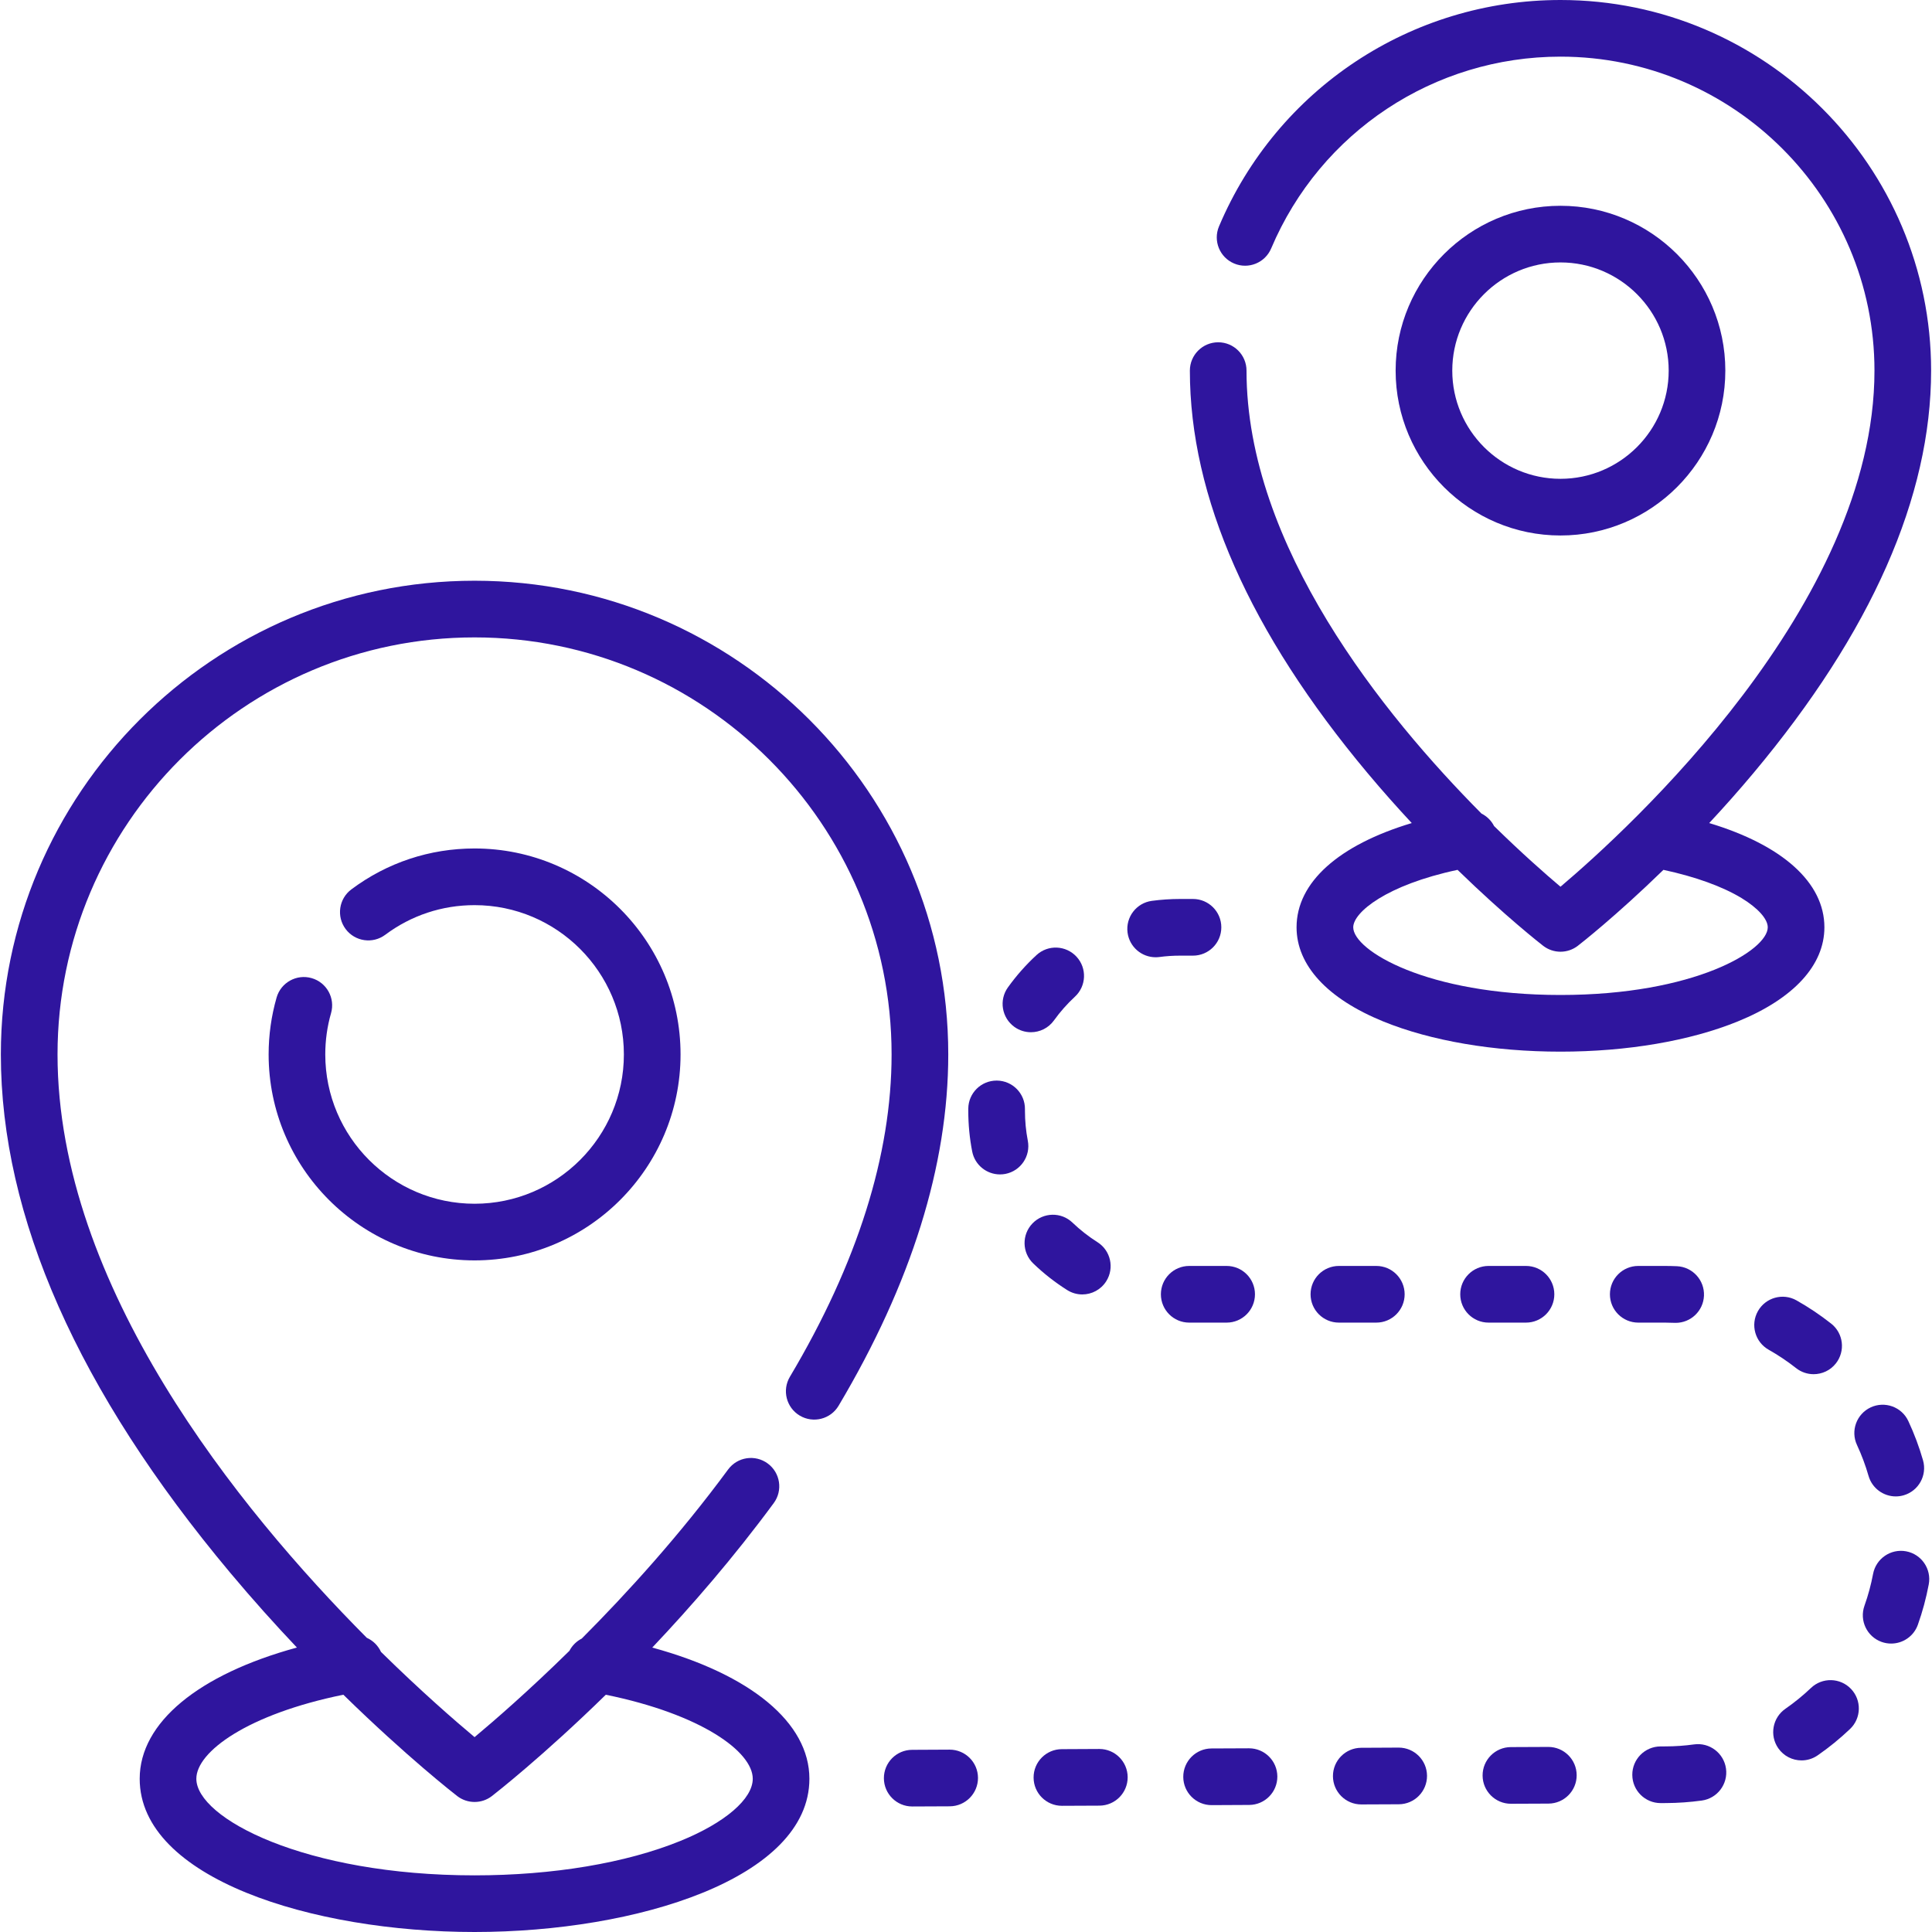
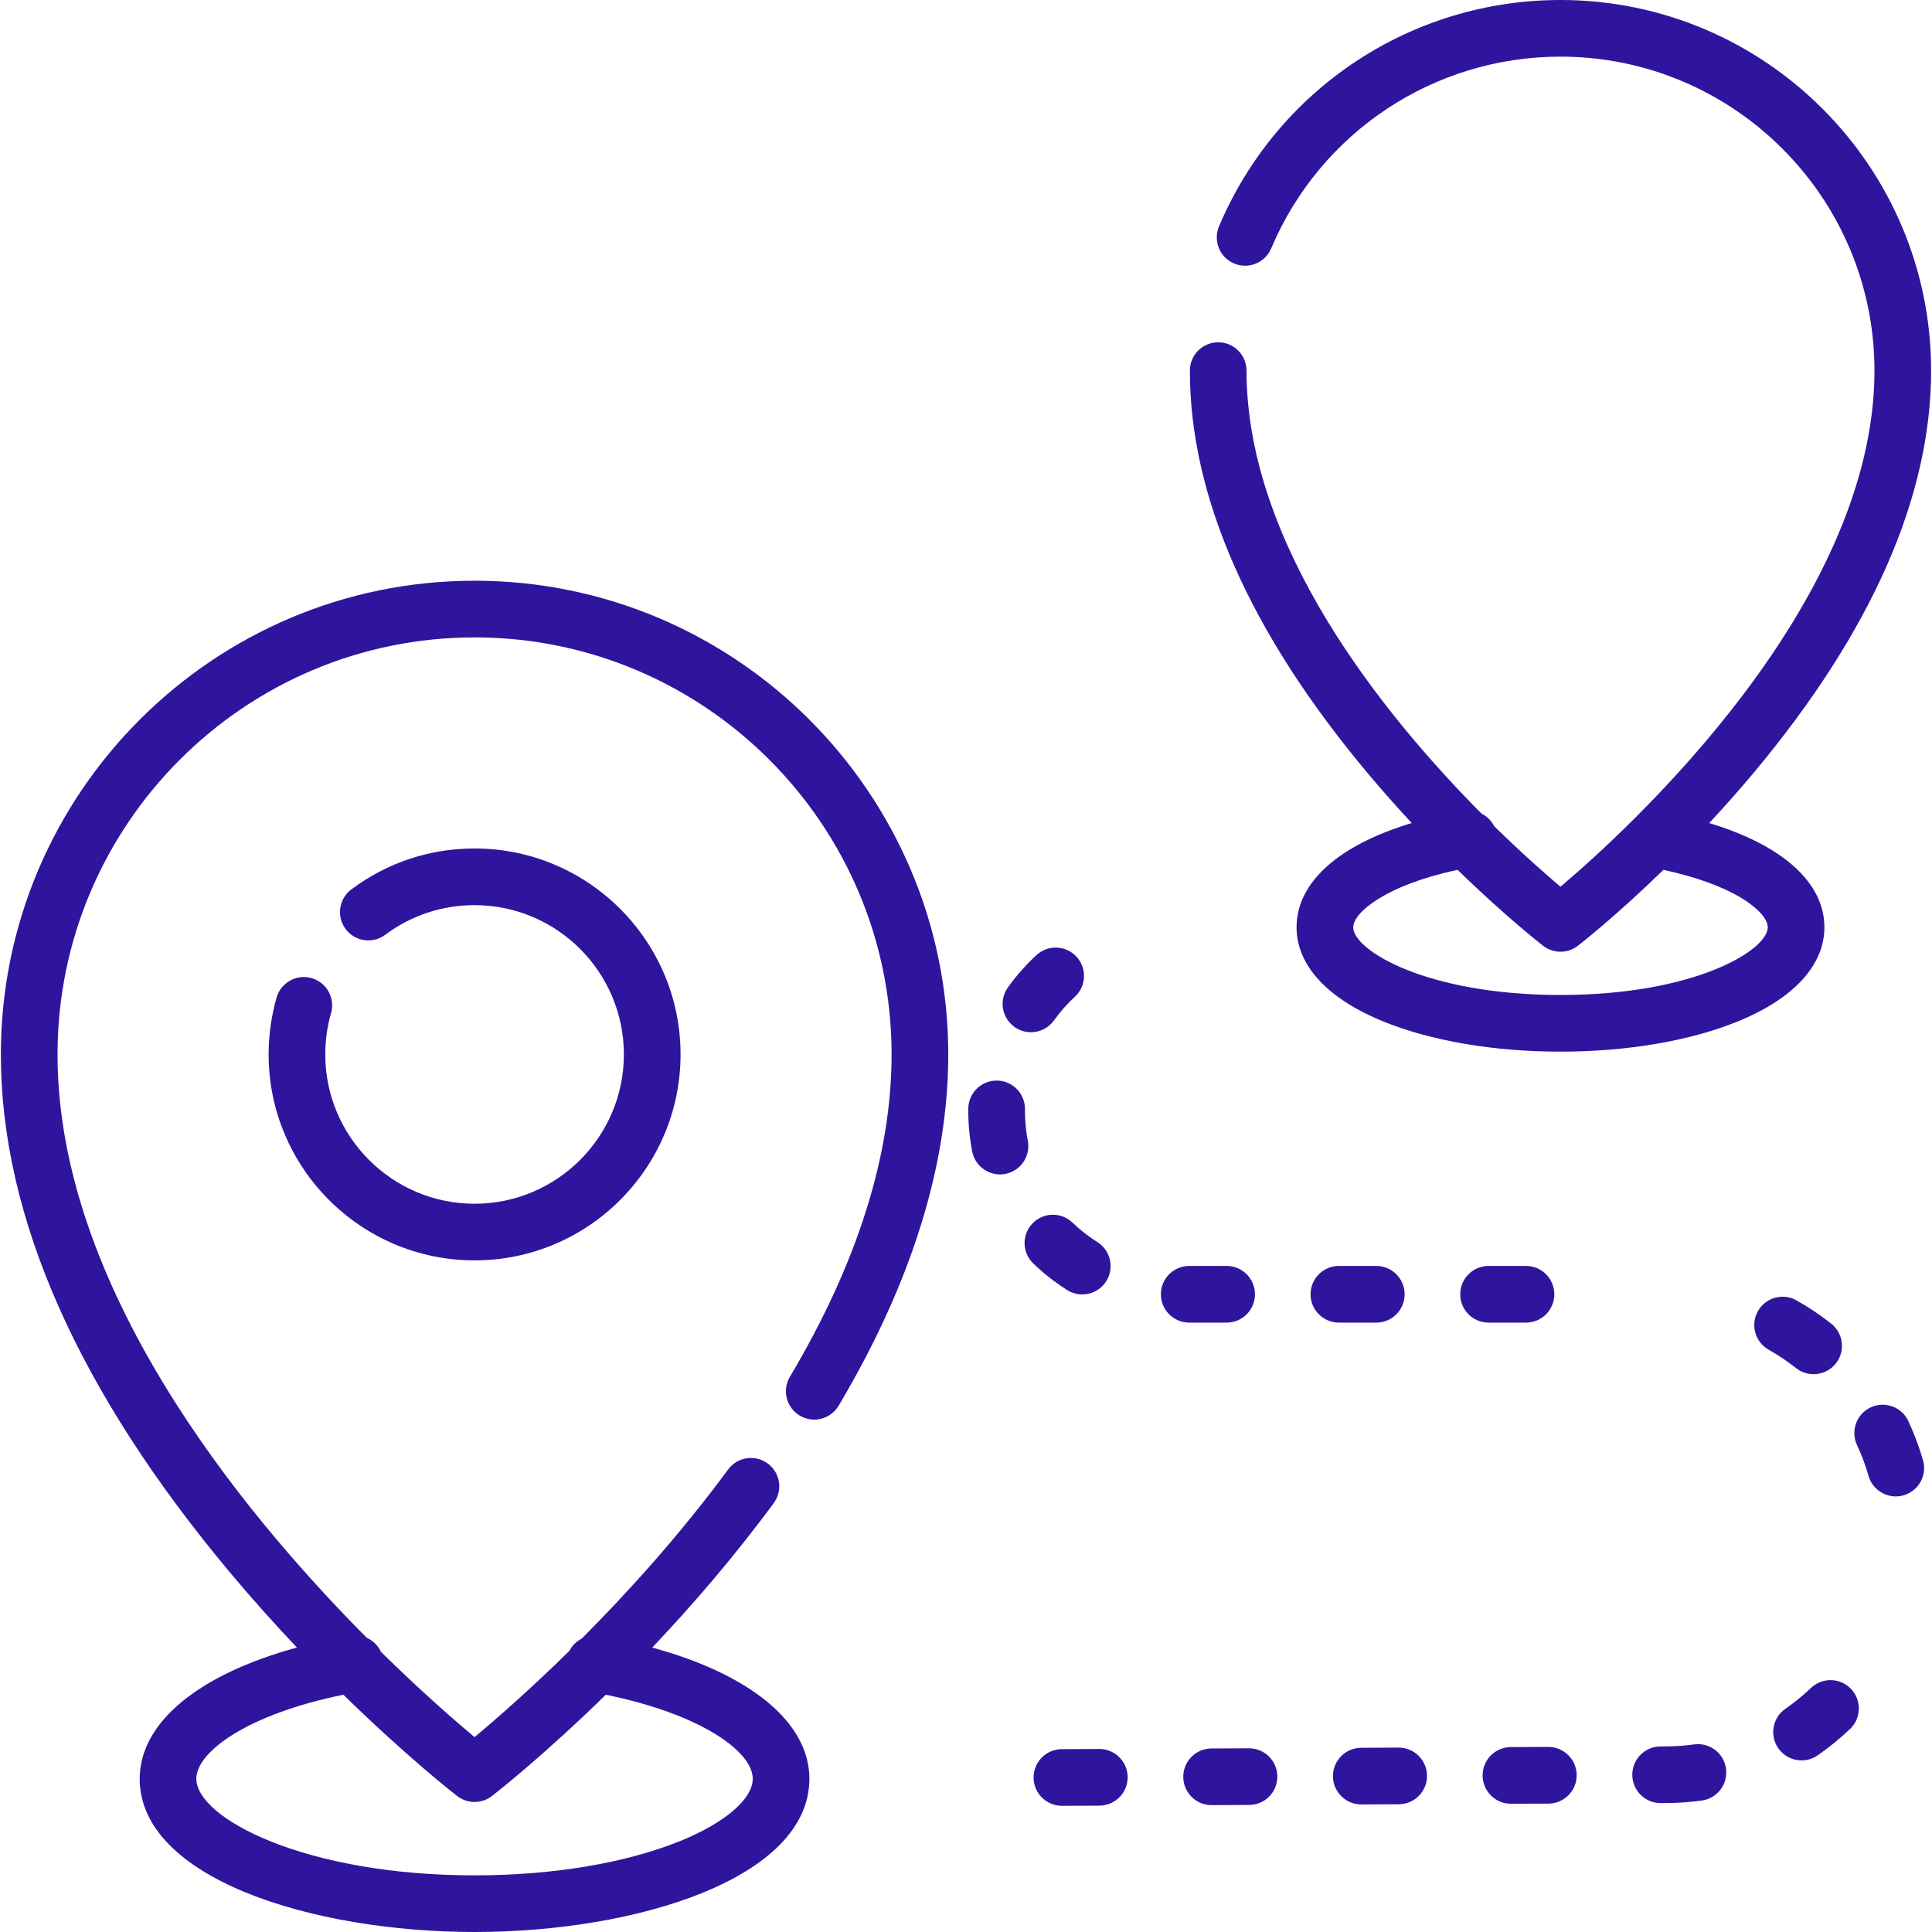
<svg xmlns="http://www.w3.org/2000/svg" width="72" height="72" viewBox="0 0 72 72" fill="none">
  <g clip-path="url(#clip0)">
    <path d="M17.686 21.642C7.952 21.642 0.032 29.562 0.032 39.296C0.032 45.34 2.907 51.838 8.577 58.609C9.42 59.616 10.259 60.548 11.065 61.399C7.404 62.398 5.206 64.193 5.206 66.289C5.206 69.998 11.636 72 17.685 72C23.735 72 30.164 69.998 30.164 66.289C30.164 64.195 27.967 62.399 24.308 61.4C25.77 59.856 27.343 58.041 28.835 56.016C29.181 55.546 29.081 54.886 28.611 54.54C28.142 54.194 27.481 54.294 27.135 54.763C25.333 57.209 23.383 59.357 21.681 61.064C21.486 61.164 21.323 61.322 21.221 61.521C19.697 63.019 18.414 64.13 17.686 64.738C16.966 64.136 15.703 63.04 14.198 61.561C14.09 61.325 13.9 61.139 13.669 61.036C8.887 56.225 2.144 47.915 2.144 39.296C2.144 30.727 9.116 23.754 17.686 23.754C26.255 23.754 33.227 30.727 33.227 39.296C33.227 43.039 31.952 47.08 29.437 51.309C29.139 51.81 29.304 52.458 29.805 52.756C30.306 53.054 30.954 52.889 31.252 52.388C33.964 47.828 35.339 43.424 35.339 39.296C35.339 29.562 27.42 21.642 17.686 21.642ZM17.039 66.934C17.23 67.081 17.458 67.154 17.686 67.154C17.914 67.154 18.142 67.081 18.332 66.934C18.461 66.833 20.226 65.457 22.577 63.158C26.138 63.884 28.053 65.282 28.053 66.289C28.053 67.041 27.023 67.927 25.364 68.603C23.33 69.432 20.603 69.889 17.685 69.889C11.356 69.889 7.317 67.757 7.317 66.289C7.317 65.281 9.233 63.883 12.796 63.157C15.16 65.47 16.927 66.847 17.039 66.934Z" fill="#2F159E" />
    <path d="M17.686 31.62C16.016 31.62 14.428 32.147 13.094 33.145C12.627 33.494 12.532 34.156 12.881 34.623C13.23 35.09 13.892 35.185 14.358 34.836C15.325 34.114 16.475 33.732 17.686 33.732C20.754 33.732 23.25 36.228 23.25 39.296C23.25 42.364 20.754 44.86 17.686 44.86C14.618 44.86 12.122 42.364 12.122 39.296C12.122 38.772 12.194 38.255 12.337 37.758C12.498 37.197 12.174 36.613 11.614 36.452C11.054 36.291 10.469 36.615 10.308 37.175C10.111 37.862 10.011 38.575 10.011 39.296C10.011 43.528 13.454 46.971 17.686 46.971C21.919 46.971 25.362 43.528 25.362 39.296C25.362 35.063 21.919 31.62 17.686 31.62Z" fill="#2F159E" />
    <path d="M63.697 30.673C64.234 30.097 64.788 29.476 65.343 28.813C69.738 23.563 71.967 18.516 71.967 13.812C71.967 6.196 65.771 0 58.155 0C52.591 0 47.596 3.311 45.429 8.436C45.202 8.973 45.453 9.592 45.99 9.819C46.527 10.046 47.146 9.795 47.373 9.258C49.21 4.917 53.442 2.111 58.155 2.111C64.607 2.111 69.856 7.36 69.856 13.812C69.856 22.537 60.696 30.896 58.155 33.046C57.595 32.573 56.713 31.799 55.68 30.785C55.577 30.581 55.41 30.419 55.21 30.319C51.565 26.648 46.454 20.339 46.454 13.812C46.454 13.229 45.982 12.756 45.399 12.756C44.816 12.756 44.343 13.229 44.343 13.812C44.343 18.516 46.572 23.563 50.967 28.813C51.522 29.476 52.075 30.096 52.612 30.673C49.89 31.49 48.319 32.882 48.319 34.558C48.319 35.972 49.466 37.218 51.548 38.066C53.33 38.792 55.676 39.192 58.155 39.192C60.633 39.192 62.98 38.792 64.762 38.066C66.844 37.218 67.99 35.972 67.99 34.558C67.99 32.885 66.418 31.492 63.697 30.673ZM58.155 37.08C53.157 37.08 50.431 35.414 50.431 34.558C50.431 34 51.671 32.98 54.319 32.417C56.101 34.15 57.424 35.181 57.509 35.247C57.699 35.394 57.927 35.468 58.155 35.468C58.383 35.468 58.611 35.394 58.801 35.247C58.887 35.181 60.209 34.151 61.991 32.417C63.171 32.669 64.193 33.037 64.908 33.472C65.516 33.843 65.879 34.249 65.879 34.558C65.879 35.414 63.152 37.08 58.155 37.08Z" fill="#2F159E" />
-     <path d="M58.154 7.669C54.767 7.669 52.011 10.425 52.011 13.812C52.011 17.2 54.767 19.956 58.154 19.956C61.542 19.956 64.298 17.2 64.298 13.812C64.298 10.425 61.542 7.669 58.154 7.669ZM58.154 17.844C55.931 17.844 54.122 16.035 54.122 13.812C54.122 11.589 55.931 9.78 58.154 9.78C60.378 9.78 62.187 11.589 62.187 13.812C62.187 16.035 60.378 17.844 58.154 17.844Z" fill="#2F159E" />
-     <path d="M44.459 33.502H43.977C43.626 33.502 43.273 33.526 42.928 33.572C42.35 33.649 41.944 34.179 42.021 34.758C42.092 35.288 42.545 35.674 43.066 35.674C43.113 35.674 43.16 35.671 43.207 35.665C43.46 35.631 43.719 35.614 43.977 35.614H44.459V35.614C45.042 35.614 45.515 35.142 45.515 34.558C45.515 33.975 45.042 33.502 44.459 33.502Z" fill="#2F159E" />
    <path d="M40.969 65.179C40.967 65.179 40.966 65.179 40.964 65.179L39.57 65.186C38.987 65.188 38.516 65.663 38.519 66.246C38.521 66.828 38.993 67.297 39.574 67.297C39.576 67.297 39.578 67.297 39.579 67.297L40.974 67.291C41.557 67.288 42.027 66.813 42.025 66.23C42.022 65.649 41.55 65.179 40.969 65.179Z" fill="#2F159E" />
    <path d="M45.713 47.178H44.319C43.735 47.178 43.263 47.651 43.263 48.234C43.263 48.817 43.735 49.29 44.319 49.29H45.713C46.296 49.29 46.769 48.817 46.769 48.234C46.769 47.651 46.296 47.178 45.713 47.178Z" fill="#2F159E" />
    <path d="M40.119 35.654C39.723 35.225 39.056 35.198 38.627 35.593C38.233 35.956 37.875 36.361 37.563 36.796C37.222 37.27 37.331 37.929 37.804 38.27C37.991 38.404 38.206 38.468 38.419 38.468C38.748 38.468 39.072 38.315 39.278 38.028C39.507 37.709 39.77 37.412 40.058 37.145C40.487 36.75 40.514 36.082 40.119 35.654Z" fill="#2F159E" />
    <path d="M46.547 65.154C46.545 65.154 46.544 65.154 46.542 65.154L45.148 65.16C44.565 65.162 44.094 65.638 44.097 66.221C44.099 66.802 44.572 67.272 45.152 67.272C45.154 67.272 45.156 67.272 45.157 67.272L46.552 67.265C47.135 67.263 47.605 66.788 47.603 66.205C47.6 65.623 47.128 65.154 46.547 65.154Z" fill="#2F159E" />
-     <path d="M35.391 65.204C35.389 65.204 35.388 65.204 35.386 65.204L33.992 65.211C33.408 65.213 32.938 65.688 32.94 66.271C32.943 66.853 33.415 67.322 33.996 67.322C33.998 67.322 33.999 67.322 34.001 67.322L35.395 67.316C35.978 67.313 36.449 66.838 36.447 66.255C36.444 65.674 35.972 65.204 35.391 65.204Z" fill="#2F159E" />
    <path d="M40.898 46.291C40.566 46.081 40.254 45.837 39.97 45.565C39.55 45.16 38.882 45.174 38.477 45.594C38.073 46.014 38.086 46.682 38.507 47.086C38.893 47.458 39.318 47.791 39.771 48.077C39.946 48.187 40.141 48.24 40.333 48.24C40.684 48.24 41.026 48.065 41.227 47.747C41.538 47.254 41.391 46.602 40.898 46.291Z" fill="#2F159E" />
    <path d="M38.303 42.509C38.233 42.145 38.197 41.771 38.197 41.396L38.197 41.338C38.204 40.755 37.737 40.276 37.153 40.27C37.149 40.27 37.145 40.27 37.141 40.27C36.563 40.27 36.092 40.734 36.085 41.313L36.085 41.397C36.085 41.906 36.134 42.417 36.231 42.913C36.329 43.417 36.771 43.767 37.266 43.767C37.333 43.767 37.401 43.761 37.469 43.748C38.041 43.636 38.415 43.082 38.303 42.509Z" fill="#2F159E" />
    <path d="M51.291 47.178H49.897C49.313 47.178 48.841 47.651 48.841 48.234C48.841 48.817 49.313 49.29 49.897 49.29H51.291C51.874 49.29 52.347 48.817 52.347 48.234C52.347 47.651 51.874 47.178 51.291 47.178Z" fill="#2F159E" />
    <path d="M68.243 49.328C67.836 49.007 67.401 48.715 66.95 48.461C66.443 48.175 65.798 48.355 65.512 48.863C65.226 49.371 65.406 50.015 65.914 50.301C66.269 50.502 66.613 50.732 66.934 50.985C67.128 51.138 67.358 51.212 67.588 51.212C67.9 51.212 68.209 51.075 68.417 50.811C68.778 50.353 68.701 49.689 68.243 49.328Z" fill="#2F159E" />
    <path d="M64.323 65.91C64.243 65.333 63.709 64.928 63.132 65.009C62.787 65.057 62.432 65.082 62.079 65.083L61.882 65.084C61.299 65.087 60.828 65.562 60.831 66.145C60.834 66.726 61.306 67.196 61.887 67.196C61.889 67.196 61.89 67.196 61.892 67.196L62.089 67.195C62.535 67.193 62.983 67.161 63.421 67.101C63.999 67.021 64.403 66.488 64.323 65.91Z" fill="#2F159E" />
    <path d="M68.982 62.941C68.58 62.519 67.911 62.503 67.49 62.905C67.193 63.187 66.873 63.448 66.536 63.682C66.057 64.014 65.938 64.672 66.27 65.151C66.475 65.447 66.804 65.605 67.139 65.605C67.346 65.605 67.556 65.544 67.739 65.417C68.165 65.122 68.571 64.791 68.946 64.434C69.368 64.032 69.384 63.363 68.982 62.941Z" fill="#2F159E" />
-     <path d="M71.037 57.813C70.465 57.706 69.912 58.083 69.804 58.656C69.728 59.057 69.621 59.456 69.483 59.841C69.288 60.39 69.574 60.994 70.123 61.19C70.241 61.232 70.36 61.251 70.478 61.251C70.912 61.251 71.319 60.982 71.473 60.55C71.647 60.062 71.783 59.556 71.879 59.046C71.987 58.473 71.61 57.921 71.037 57.813Z" fill="#2F159E" />
    <path d="M71.665 54.42C71.522 53.921 71.338 53.43 71.118 52.959C70.872 52.431 70.244 52.203 69.715 52.449C69.187 52.696 68.958 53.324 69.205 53.852C69.378 54.223 69.522 54.61 69.635 55.002C69.768 55.465 70.191 55.767 70.65 55.767C70.746 55.767 70.844 55.754 70.941 55.726C71.502 55.565 71.826 54.98 71.665 54.42Z" fill="#2F159E" />
    <path d="M56.869 47.178H55.475C54.892 47.178 54.419 47.651 54.419 48.234C54.419 48.817 54.891 49.29 55.475 49.29H56.869C57.452 49.29 57.925 48.817 57.925 48.234C57.925 47.651 57.452 47.178 56.869 47.178Z" fill="#2F159E" />
    <path d="M52.125 65.128C52.123 65.128 52.122 65.128 52.12 65.128L50.726 65.135C50.143 65.137 49.672 65.612 49.675 66.195C49.678 66.777 50.15 67.246 50.73 67.246C50.732 67.246 50.734 67.246 50.735 67.246L52.13 67.24C52.713 67.237 53.183 66.762 53.181 66.179C53.178 65.598 52.706 65.128 52.125 65.128Z" fill="#2F159E" />
-     <path d="M62.494 47.188C62.344 47.182 62.193 47.178 62.044 47.178H61.053C60.47 47.178 59.997 47.651 59.997 48.234C59.997 48.817 60.47 49.29 61.053 49.29H62.044V49.29C62.164 49.29 62.282 49.293 62.401 49.298C62.416 49.299 62.432 49.299 62.448 49.299C63.01 49.299 63.477 48.856 63.502 48.29C63.528 47.707 63.076 47.214 62.494 47.188Z" fill="#2F159E" />
    <path d="M57.702 65.103C57.701 65.103 57.699 65.103 57.697 65.103L56.303 65.109C55.72 65.112 55.249 65.587 55.252 66.17C55.255 66.752 55.727 67.221 56.308 67.221C56.309 67.221 56.311 67.221 56.313 67.221L57.707 67.215C58.29 67.212 58.761 66.737 58.758 66.154C58.755 65.573 58.283 65.103 57.702 65.103Z" fill="#2F159E" />
  </g>
  <defs>
    <clipPath id="clip0">
      <rect width="72" height="72" fill="white" />
    </clipPath>
  </defs>
</svg>